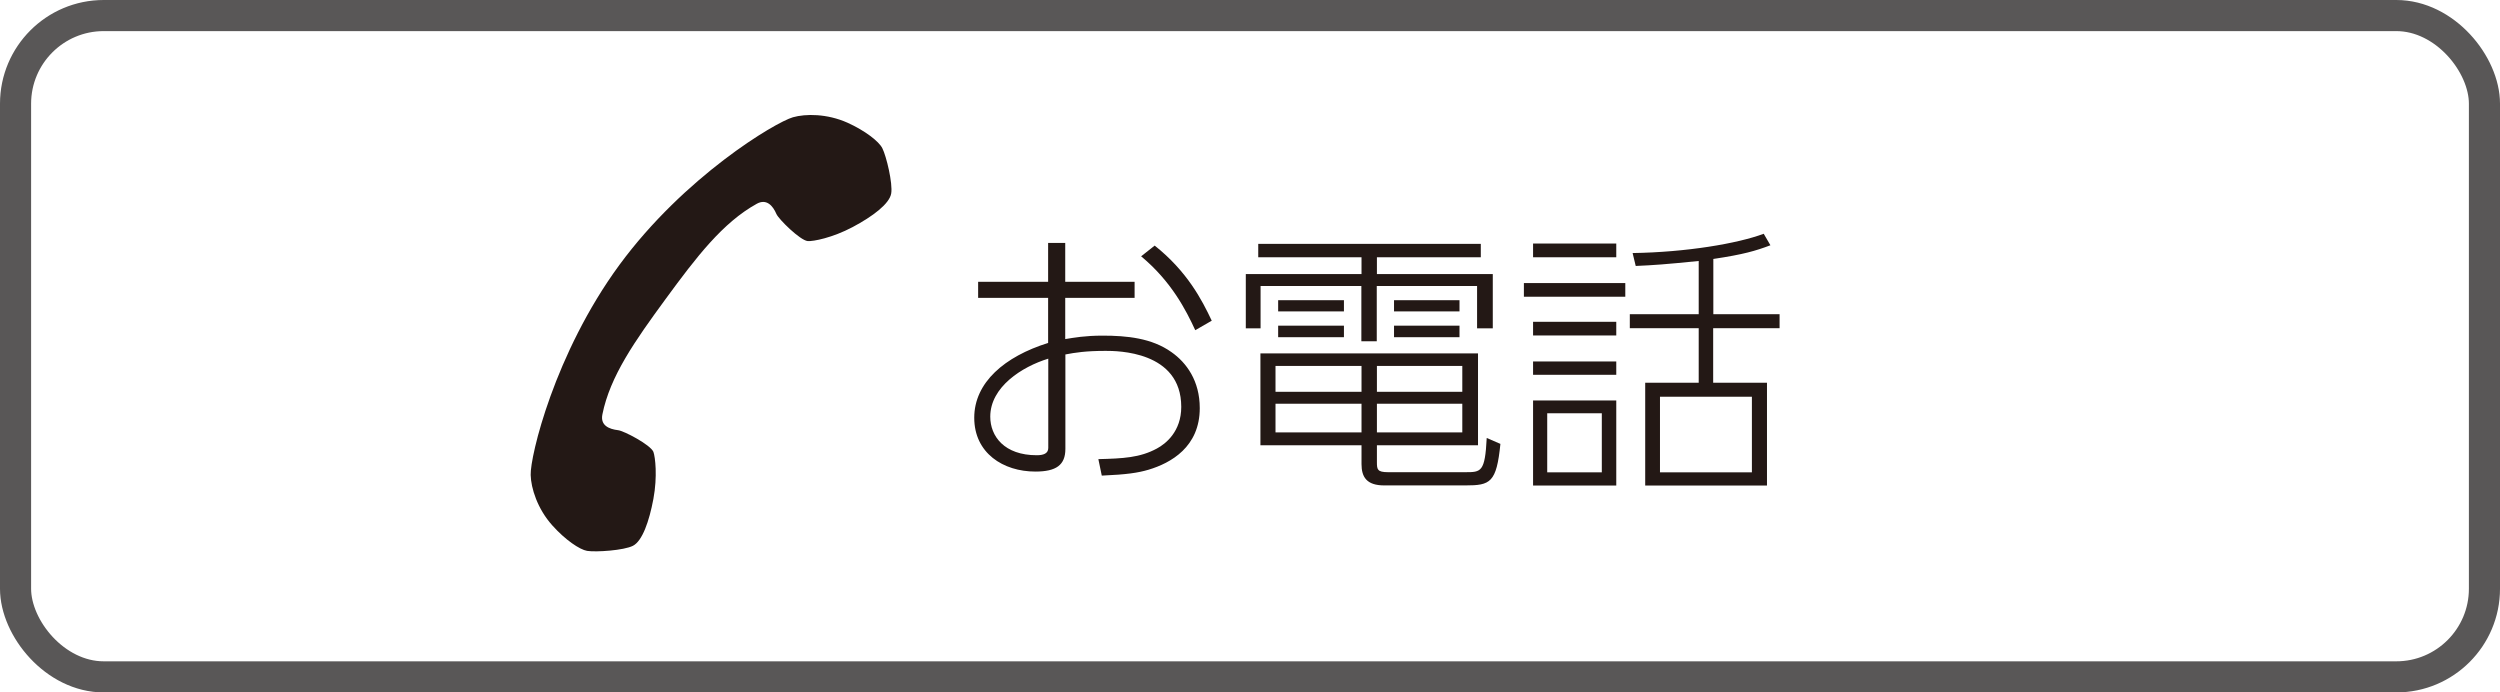
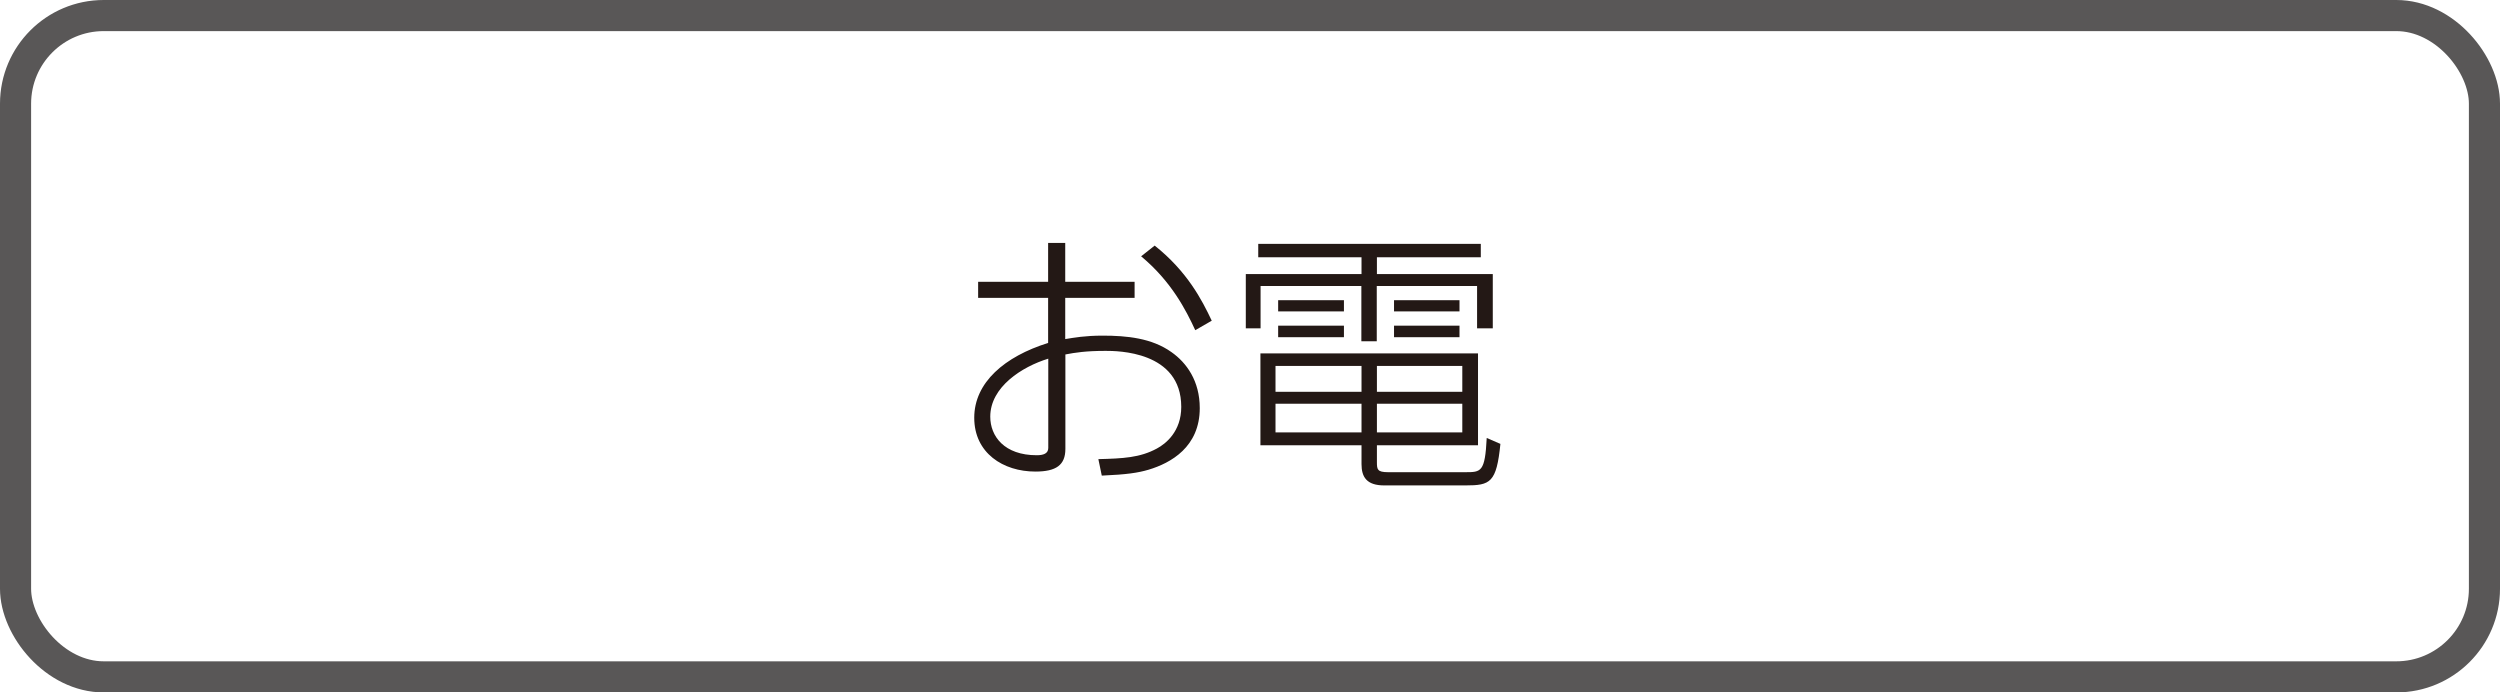
<svg xmlns="http://www.w3.org/2000/svg" id="_レイヤー_2" data-name="レイヤー 2" viewBox="0 0 160.74 44.52">
  <defs>
    <style>
      .cls-1 {
        fill: none;
        stroke: #595757;
        stroke-miterlimit: 10;
        stroke-width: 2px;
      }

      .cls-2 {
        fill: #231815;
      }
    </style>
  </defs>
  <g id="_レイヤー_1-2" data-name="レイヤー 1">
-     <path class="cls-2" d="M54.49,7.89c-1.32-.59-2.7-.58-3.51-.35-1.14.33-6.98,3.81-11.16,9.5-4.17,5.69-5.74,12.31-5.7,13.5.02.84.43,2.17,1.39,3.24.83.93,1.76,1.56,2.24,1.64.57.09,2.37-.03,2.95-.33.6-.31,1.04-1.57,1.31-3.01.27-1.45.12-2.7,0-3.03-.2-.46-1.9-1.35-2.27-1.39-.59-.07-1.15-.31-1.01-1.01.49-2.46,2.1-4.74,4.07-7.43,1.97-2.69,3.67-4.91,5.86-6.12.62-.34,1.03.12,1.26.66.15.34,1.52,1.69,2.01,1.74.35.03,1.59-.21,2.89-.9,1.3-.69,2.37-1.5,2.48-2.16.11-.64-.31-2.4-.57-2.91-.22-.44-1.11-1.13-2.24-1.64" />
    <g>
      <path class="cls-2" d="M68.5,21.8c.56-.09,1.26-.22,2.39-.22,1.57,0,3.17.16,4.43,1.06.97.68,1.82,1.85,1.82,3.6,0,2.5-1.86,3.53-3.29,3.96-.68.2-1.39.31-3.01.38l-.22-1.06c1.58-.04,2.67-.09,3.76-.68.58-.31,1.57-1.1,1.57-2.68,0-3.6-4.14-3.6-4.86-3.6-1.28,0-1.96.11-2.59.23v6.07c0,1.04-.59,1.46-1.93,1.46-2.07,0-3.93-1.19-3.93-3.46s1.96-3.94,4.75-4.81v-2.9h-4.5v-1.03h4.5v-2.5h1.1v2.5h4.46v1.03h-4.46v2.65ZM67.4,23.06c-1.69.52-3.73,1.82-3.73,3.73,0,1.26.9,2.48,2.99,2.48.43,0,.74-.11.74-.47v-5.74ZM74.24,15.79c2.09,1.66,3.04,3.49,3.67,4.83l-1.06.61c-.59-1.28-1.53-3.13-3.48-4.75l.86-.68Z" />
      <path class="cls-2" d="M95.21,16.54h-6.68v1.08h7.45v3.49h-1.01v-2.72h-6.45v3.55h-.99v-3.55h-6.48v2.72h-.95v-3.49h7.44v-1.08h-6.64v-.86h14.31v.86ZM88.53,29.71c0,.47.02.65.72.65h4.95c1.03,0,1.28,0,1.39-2.2l.88.38c-.25,2.5-.65,2.67-2.25,2.67h-5.22c-1.13,0-1.46-.54-1.46-1.37v-1.21h-6.5v-5.91h13.99v5.91h-6.5v1.08ZM87.54,23.53h-5.53v1.66h5.53v-1.66ZM87.54,25.96h-5.53v1.84h5.53v-1.84ZM86.41,19.3v.72h-4.23v-.72h4.23ZM86.41,20.94v.74h-4.23v-.74h4.23ZM94.02,23.53h-5.49v1.66h5.49v-1.66ZM94.02,25.96h-5.49v1.84h5.49v-1.84ZM93.84,19.3v.72h-4.21v-.72h4.21ZM93.84,20.94v.74h-4.21v-.74h4.21Z" />
-       <path class="cls-2" d="M104.5,18.2v.88h-6.52v-.88h6.52ZM103.92,15.66v.88h-5.35v-.88h5.35ZM103.92,20.69v.88h-5.35v-.88h5.35ZM103.92,23.24v.86h-5.35v-.86h5.35ZM103.92,25.75v5.47h-5.35v-5.47h5.35ZM102.99,26.57h-3.51v3.8h3.51v-3.8ZM110.15,20.2h4.27v.9h-4.27v3.51h3.46v6.61h-7.83v-6.61h3.44v-3.51h-4.43v-.9h4.43v-3.42c-2.18.22-2.9.27-4.05.32l-.2-.83c3.44-.05,6.75-.61,8.43-1.24l.43.74c-.95.36-1.73.59-3.67.88v3.55ZM112.64,25.51h-5.91v4.86h5.91v-4.86Z" />
    </g>
    <rect class="cls-1" x="1" y="1" width="158.74" height="42.52" rx="5.67" ry="5.67" />
  </g>
</svg>